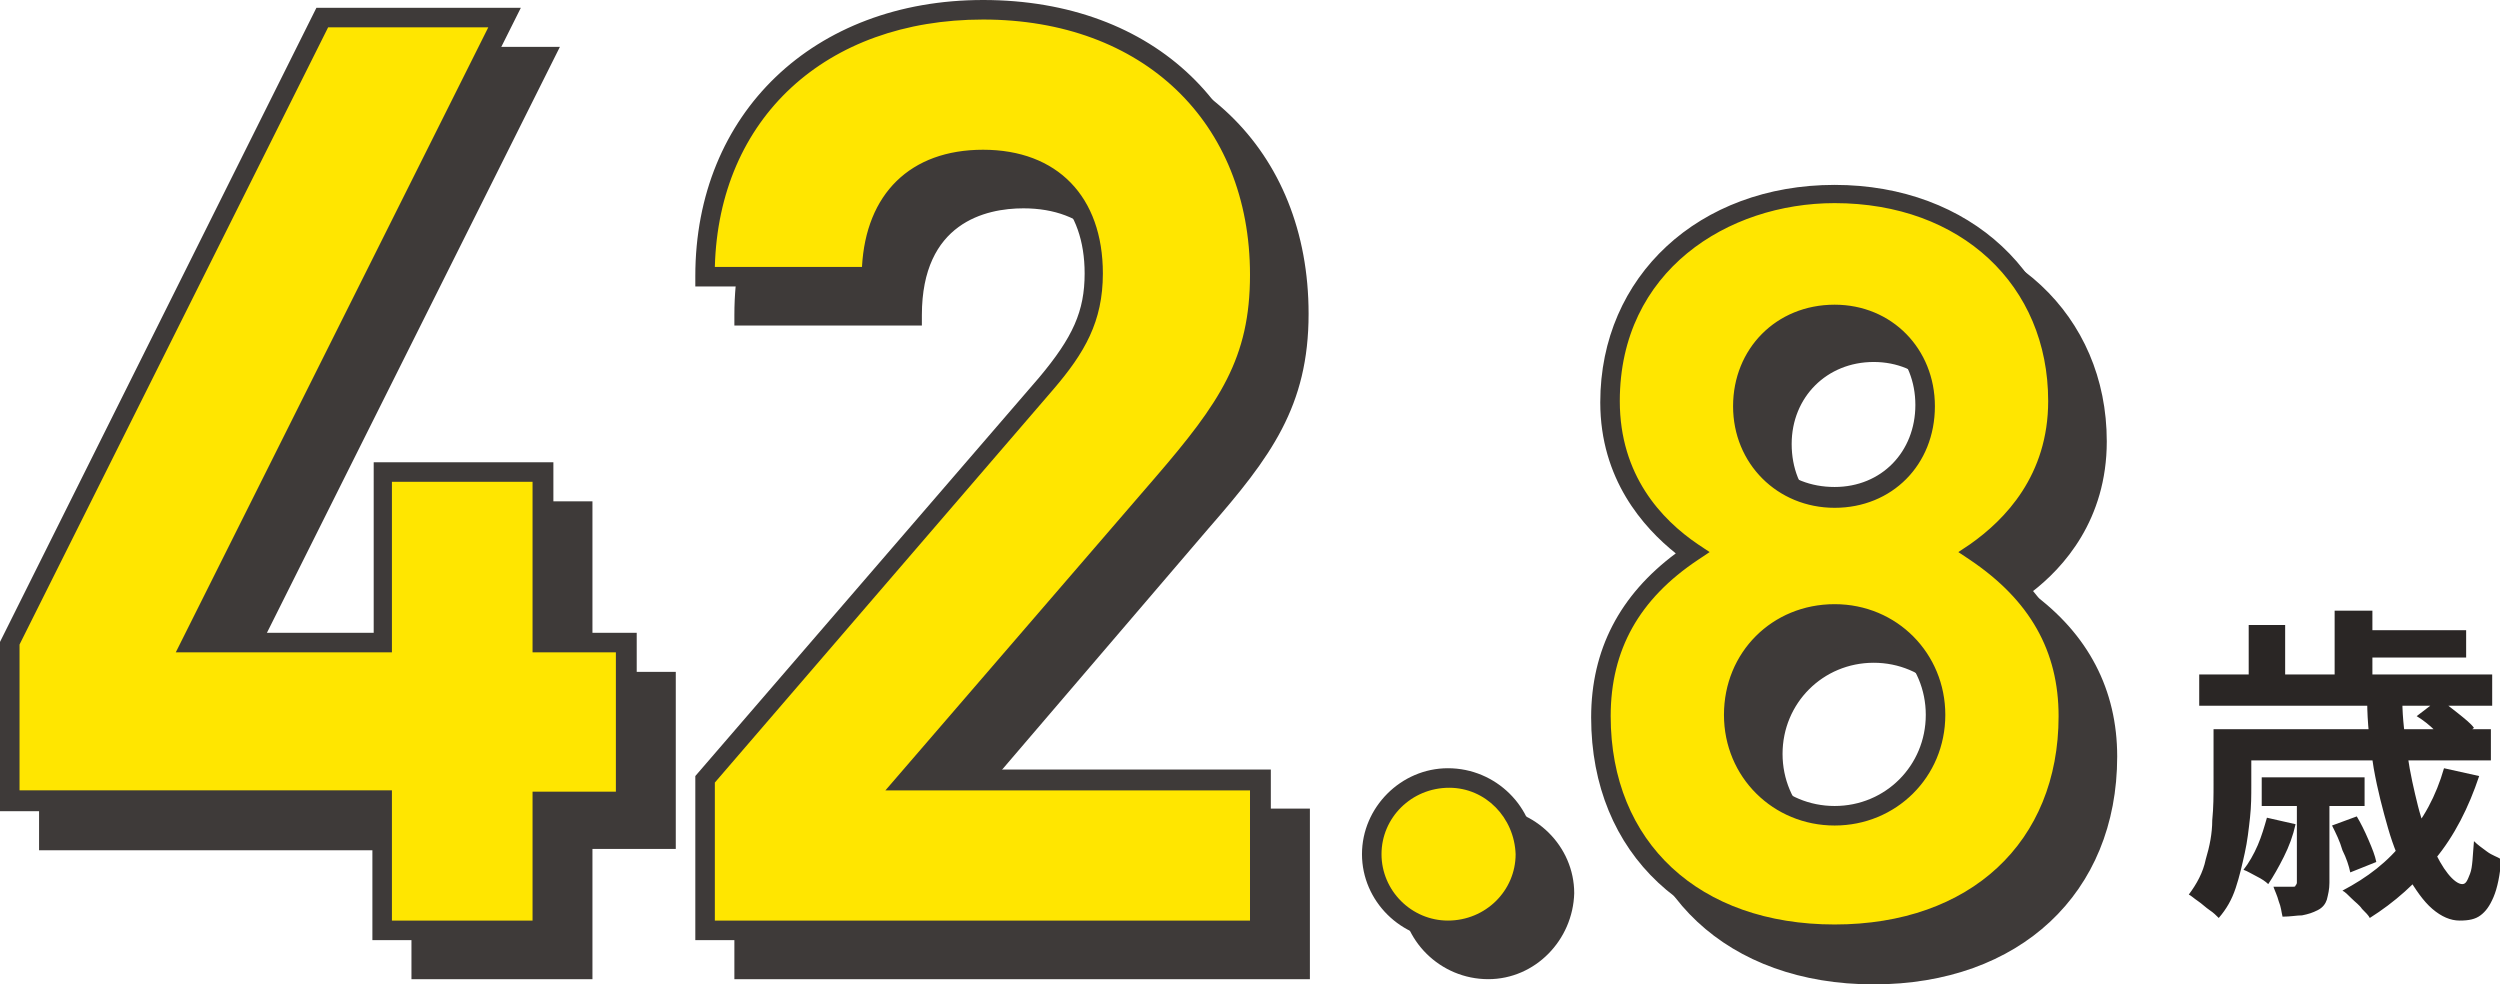
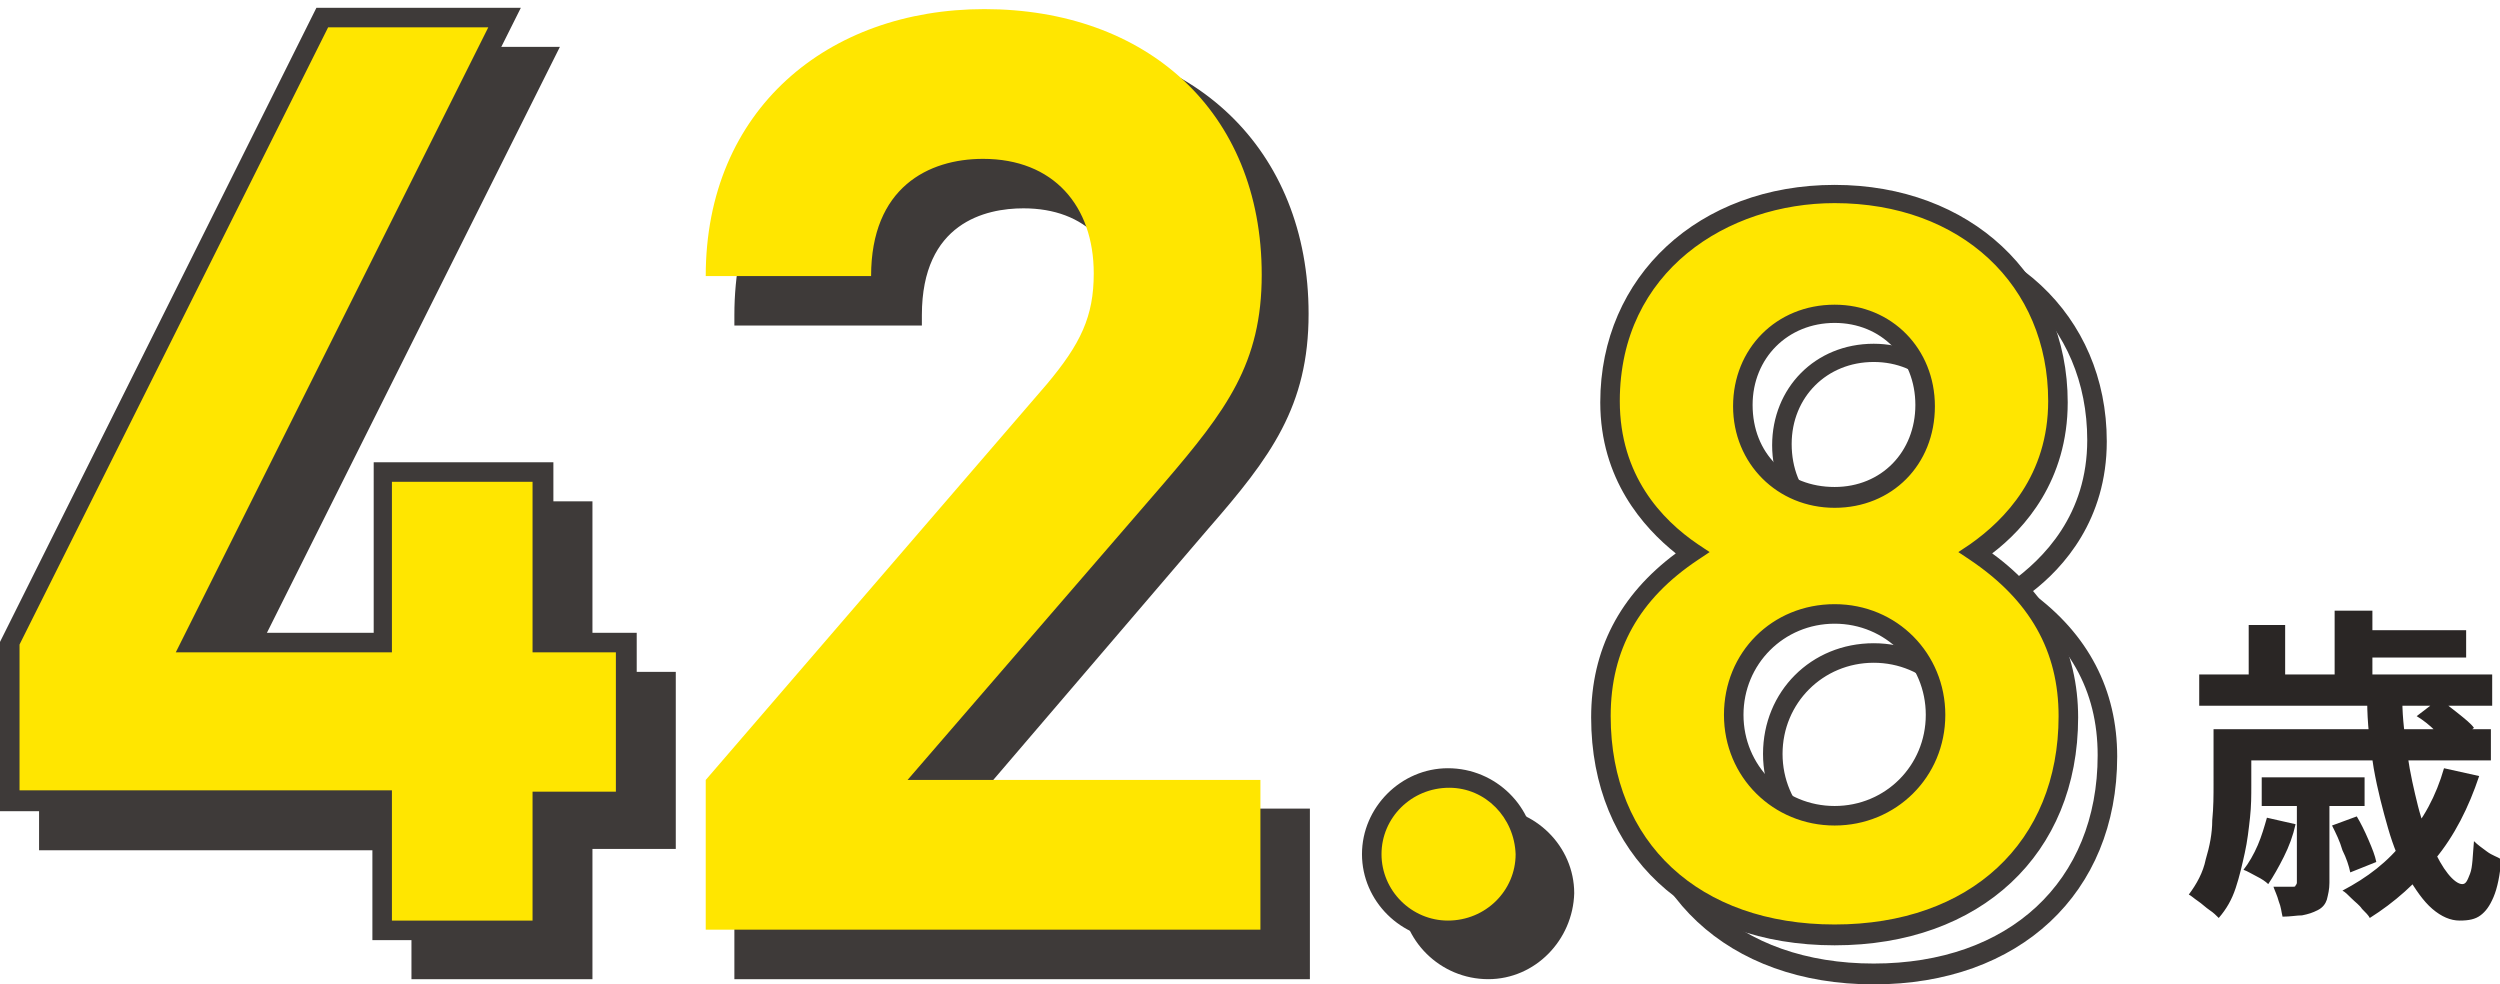
<svg xmlns="http://www.w3.org/2000/svg" version="1.1" id="レイヤー_1" x="0px" y="0px" viewBox="0 0 192 75.6" style="enable-background:new 0 0 192 75.6;" xml:space="preserve">
  <style type="text/css">
	.ドロップシャドウ{fill:none;}
	.光彩_x0020_外側_x0020_5_x0020_pt{fill:none;}
	.青のネオン{fill:none;stroke:#8AACDA;stroke-width:7;stroke-linecap:round;stroke-linejoin:round;}
	.クロムハイライト{fill:url(#SVGID_1_);stroke:#FFFFFF;stroke-width:0.363;stroke-miterlimit:1;}
	.ジャイブ_GS{fill:#FFDD00;}
	.Alyssa_GS{fill:#A6D0E4;}
	.st0{fill:#3E3A39;}
	.st1{fill:#2A2625;}
	.st2{fill:#FFE600;}
</style>
  <linearGradient id="SVGID_1_" gradientUnits="userSpaceOnUse" x1="0" y1="0" x2="6.123234e-17" y2="-1">
    <stop offset="0" style="stop-color:#656565" />
    <stop offset="0.618" style="stop-color:#1B1B1B" />
    <stop offset="0.629" style="stop-color:#545454" />
    <stop offset="0.983" style="stop-color:#3E3E3E" />
  </linearGradient>
  <g>
    <g>
      <g>
        <g>
          <path class="st0" d="M44.7,64.5v9.9H32.4v-9.9H3.8V52.4l24-48h14l-24,48h14.7V39.3h12.3v13.1h6.4v12.1H44.7z" />
          <path class="st0" d="M45.4,75.2H31.6v-9.9H3v-13L27.3,3.6H43l-24,48h12.7V38.5h13.8v13.1h6.4v13.6h-6.4V75.2z M33.1,73.7h10.8      v-9.9h6.4V53.1h-6.4V40H33.1v13.1H16.5l24-48H28.2L4.5,52.5v11.2h28.6V73.7z" />
        </g>
        <g>
          <path class="st0" d="M57.2,74.4V62.9l26.2-30.4c2.6-3.1,3.6-5.2,3.6-8.5c0-5.2-3.1-8.8-8.5-8.8c-4.2,0-8.6,2.2-8.6,9H57.2      c0-12.8,9.4-20.5,21.4-20.5c12.4,0,21.3,7.8,21.3,20.4c0,6.8-2.7,10.4-7.5,16L72.7,62.9h27.1v11.5H57.2z" />
          <path class="st0" d="M100.6,75.2H56.4V62.6L82.8,32c2.6-3.1,3.5-5.1,3.5-8c0-5-2.9-8-7.7-8c-2.9,0-7.8,1.1-7.8,8.2V25H56.4v-0.8      C56.4,11.7,65.5,3,78.5,3c13.2,0,22,8.5,22,21.1c0,7.1-2.9,11-7.7,16.5L74.4,62.1h26.2V75.2z M57.9,73.7h41.1v-10h-28l20.7-24      c5-5.8,7.3-9.2,7.3-15.6c0-11.7-8.2-19.6-20.5-19.6c-12.1,0-20.3,7.6-20.6,19h11.3c0.3-5.6,3.7-9,9.3-9c5.7,0,9.2,3.6,9.2,9.5      c0,3.7-1.4,6.1-3.8,8.9l-26,30.2V73.7z" />
        </g>
        <g>
          <path class="st0" d="M108.4,68.6L108.4,68.6c0-3.2,2.6-5.8,5.8-5.8h0.1c3.2,0,5.8,2.6,5.8,5.8v0c0,3.2-2.6,5.8-5.8,5.8h-0.1      C111,74.4,108.4,71.8,108.4,68.6z" />
          <path class="st0" d="M114.3,75.2c-3.7,0-6.7-3-6.7-6.6c0-3.6,3-6.6,6.6-6.6c3.7,0,6.7,3,6.7,6.6      C120.8,72.2,117.9,75.2,114.3,75.2z M114.3,63.5c-2.9,0-5.2,2.3-5.2,5.1c0,2.8,2.3,5.1,5.1,5.1c2.9,0,5.2-2.3,5.2-5.1      C119.3,65.8,117.1,63.5,114.3,63.5z" />
        </g>
        <g>
-           <path class="st0" d="M143.9,74.9c-9.9,0-18-5.9-18-16.8c0-6.9,3.9-10.6,7-12.6c-2.8-2-6.3-5.7-6.3-11.7c0-9.9,7.9-16,17.2-16      s17.2,6.1,17.2,16c0,6-3.5,9.7-6.3,11.7c3.1,2,7.1,5.7,7.1,12.6C161.8,69,153.8,74.9,143.9,74.9z M143.9,50.2      c-4.3,0-7.7,3.5-7.7,7.8s3.4,7.7,7.7,7.7s7.7-3.4,7.7-7.7S148.2,50.2,143.9,50.2z M143.9,27.1c-4,0-7,3.1-7,7.1      c0,4.1,3,7.1,7,7.1s6.9-3,6.9-7.1C150.8,30.2,147.9,27.1,143.9,27.1z" />
          <path class="st0" d="M143.9,75.6c-11.2,0-18.7-7-18.7-17.5c0-5.2,2.2-9.4,6.5-12.6c-2.5-2-5.8-5.7-5.8-11.6      c0-9.7,7.6-16.7,18-16.7c10.4,0,17.9,7,17.9,16.7c0,6-3.3,9.7-5.8,11.6c4.4,3.2,6.6,7.5,6.6,12.6      C162.6,68.6,155.1,75.6,143.9,75.6z M143.9,18.6c-8.2,0-16.5,5.2-16.5,15.2c0,5.7,3.2,9.1,6,11l0.9,0.6l-0.9,0.6      c-4.5,3-6.7,6.9-6.7,12c0,9.7,6.8,16,17.2,16s17.2-6.3,17.2-16c0-5-2.2-8.9-6.8-12l-0.9-0.6l0.9-0.6c2.7-1.9,6-5.3,6-11      C160.3,24.9,153.6,18.6,143.9,18.6z M143.9,66.4c-4.7,0-8.5-3.7-8.5-8.5c0-4.8,3.7-8.5,8.5-8.5s8.5,3.8,8.5,8.5      C152.4,62.7,148.6,66.4,143.9,66.4z M143.9,50.9c-3.9,0-7,3.1-7,7c0,3.9,3.1,7,7,7s7-3.1,7-7C150.9,54,147.8,50.9,143.9,50.9z       M143.9,42c-4.4,0-7.8-3.4-7.8-7.8s3.3-7.8,7.8-7.8c4.4,0,7.7,3.4,7.7,7.8C151.6,38.7,148.3,42,143.9,42z M143.9,27.8      c-3.6,0-6.3,2.7-6.3,6.3c0,3.7,2.6,6.3,6.3,6.3c3.6,0,6.2-2.7,6.2-6.3S147.5,27.8,143.9,27.8z" />
        </g>
      </g>
    </g>
    <g>
      <g>
        <path class="st1" d="M170.2,56h2.7v4.3c0,0.8,0,1.6-0.1,2.5c-0.1,0.9-0.2,1.8-0.4,2.7c-0.2,0.9-0.4,1.8-0.7,2.7s-0.7,1.6-1.3,2.3     c-0.2-0.2-0.4-0.4-0.7-0.6c-0.3-0.2-0.6-0.5-0.9-0.7c-0.3-0.2-0.5-0.4-0.7-0.5c0.6-0.8,1.1-1.7,1.3-2.7c0.3-1,0.5-2,0.5-3     c0.1-1,0.1-1.9,0.1-2.8V56z M168.9,51.8h22.5v2.4h-22.5V51.8z M171.8,56h19.5v2.4h-19.5V56z M174.1,62.8l2.2,0.5     c-0.2,0.9-0.5,1.7-0.9,2.5c-0.4,0.8-0.8,1.5-1.2,2.1c-0.2-0.2-0.5-0.4-0.9-0.6c-0.4-0.2-0.7-0.4-1-0.5c0.4-0.5,0.8-1.2,1.1-1.9     C173.7,64.2,173.9,63.5,174.1,62.8z M172.7,48h2.8v5.3h-2.8V48z M173.7,59.7h7.9v2.2h-7.9V59.7z M176.5,61.2h2.4v6.6     c0,0.5-0.1,0.9-0.2,1.3c-0.1,0.3-0.3,0.6-0.7,0.8s-0.7,0.3-1.2,0.4c-0.4,0-0.9,0.1-1.5,0.1c-0.1-0.4-0.1-0.7-0.3-1.2     c-0.1-0.4-0.3-0.8-0.4-1.1c0.3,0,0.6,0,0.9,0s0.5,0,0.6,0c0.1,0,0.2,0,0.2-0.1c0,0,0.1-0.1,0.1-0.2V61.2z M179.1,63.4l1.9-0.7     c0.3,0.5,0.6,1.1,0.9,1.8c0.3,0.7,0.5,1.2,0.6,1.7l-2,0.8c-0.1-0.5-0.3-1.1-0.6-1.7C179.7,64.6,179.4,64,179.1,63.4z M179.3,46.9     h2.9v6.2h-2.9V46.9z M187.7,59l2.7,0.6c-0.8,2.4-1.9,4.6-3.4,6.4c-1.4,1.8-3.1,3.3-5,4.5c-0.1-0.2-0.3-0.4-0.6-0.7     c-0.2-0.3-0.5-0.5-0.8-0.8s-0.5-0.5-0.7-0.6c1.9-1,3.5-2.2,4.8-3.9C186.1,63,187.1,61.1,187.7,59z M180.9,48.4h8.5v2.1h-8.5V48.4     z M181.8,53.8h2.7c0,1.4,0.2,2.8,0.4,4.2c0.2,1.4,0.5,2.7,0.8,3.9c0.3,1.2,0.7,2.2,1.1,3.1c0.4,0.9,0.8,1.6,1.2,2.1     c0.4,0.5,0.8,0.8,1.1,0.8c0.3,0,0.4-0.3,0.6-0.8s0.2-1.4,0.3-2.5c0.3,0.3,0.6,0.5,1,0.8c0.4,0.3,0.8,0.4,1.1,0.6     c-0.1,1.2-0.3,2.2-0.6,2.9c-0.3,0.7-0.6,1.1-1,1.4c-0.4,0.3-0.9,0.4-1.6,0.4c-0.7,0-1.4-0.3-2.1-0.9c-0.7-0.6-1.3-1.5-1.9-2.5     c-0.6-1.1-1.1-2.3-1.5-3.7c-0.4-1.4-0.8-2.9-1.1-4.6C182,57.2,181.8,55.5,181.8,53.8z M185.6,55l1.7-1.3c0.5,0.3,1,0.7,1.5,1.1     c0.5,0.4,1,0.8,1.2,1.1l-1.8,1.4c-0.3-0.4-0.7-0.8-1.2-1.2C186.6,55.7,186.1,55.3,185.6,55z" />
      </g>
    </g>
    <g>
      <g>
        <g>
          <path class="st2" d="M41.7,61.5v9.9H29.4v-9.9H0.8V49.4l24-48h14l-24,48h14.7V36.3h12.3v13.1h6.4v12.1H41.7z" />
          <path class="st0" d="M42.4,72.2H28.6v-9.9H0v-13L24.3,0.6H40l-24,48h12.7V35.5h13.8v13.1h6.4v13.6h-6.4V72.2z M30.1,70.7h10.8      v-9.9h6.4V50.1h-6.4V37H30.1v13.1H13.5l24-48H25.2L1.5,49.5v11.2h28.6V70.7z" />
        </g>
        <g>
          <path class="st2" d="M54.2,71.4V59.9l26.2-30.4c2.6-3.1,3.6-5.2,3.6-8.5c0-5.2-3.1-8.8-8.5-8.8c-4.2,0-8.6,2.2-8.6,9H54.2      c0-12.8,9.4-20.5,21.4-20.5c12.4,0,21.3,7.8,21.3,20.4c0,6.8-2.7,10.4-7.5,16L69.7,59.9h27.1v11.5H54.2z" />
-           <path class="st0" d="M97.6,72.2H53.4V59.6L79.8,29c2.6-3.1,3.5-5.1,3.5-8c0-5-2.9-8-7.7-8c-2.9,0-7.8,1.1-7.8,8.2V22H53.4v-0.8      C53.4,8.7,62.5,0,75.5,0c13.2,0,22,8.5,22,21.1c0,7.1-2.9,11-7.7,16.5L71.4,59.1h26.2V72.2z M54.9,70.7h41.1v-10h-28l20.7-24      c5-5.8,7.3-9.2,7.3-15.6c0-11.7-8.2-19.6-20.5-19.6c-12.1,0-20.3,7.6-20.6,19h11.3c0.3-5.6,3.7-9,9.3-9c5.7,0,9.2,3.6,9.2,9.5      c0,3.7-1.4,6.1-3.8,8.9l-26,30.2V70.7z" />
        </g>
        <g>
          <path class="st2" d="M105.4,65.6L105.4,65.6c0-3.2,2.6-5.8,5.8-5.8h0.1c3.2,0,5.8,2.6,5.8,5.8v0c0,3.2-2.6,5.8-5.8,5.8h-0.1      C108,71.4,105.4,68.8,105.4,65.6z" />
          <path class="st0" d="M111.3,72.2c-3.7,0-6.7-3-6.7-6.6c0-3.6,3-6.6,6.6-6.6c3.7,0,6.7,3,6.7,6.6      C117.8,69.2,114.9,72.2,111.3,72.2z M111.3,60.5c-2.9,0-5.2,2.3-5.2,5.1c0,2.8,2.3,5.1,5.1,5.1c2.9,0,5.2-2.3,5.2-5.1      C116.3,62.8,114.1,60.5,111.3,60.5z" />
        </g>
        <g>
          <path class="st2" d="M140.9,71.9c-9.9,0-18-5.9-18-16.8c0-6.9,3.9-10.6,7-12.6c-2.8-2-6.3-5.7-6.3-11.7c0-9.9,7.9-16,17.2-16      s17.2,6.1,17.2,16c0,6-3.5,9.7-6.3,11.7c3.1,2,7.1,5.7,7.1,12.6C158.8,66,150.8,71.9,140.9,71.9z M140.9,47.2      c-4.3,0-7.7,3.5-7.7,7.8s3.4,7.7,7.7,7.7s7.7-3.4,7.7-7.7S145.2,47.2,140.9,47.2z M140.9,24.1c-4,0-7,3.1-7,7.1      c0,4.1,3,7.1,7,7.1s6.9-3,6.9-7.1C147.8,27.2,144.9,24.1,140.9,24.1z" />
          <path class="st0" d="M140.9,72.6c-11.2,0-18.7-7-18.7-17.5c0-5.2,2.2-9.4,6.5-12.6c-2.5-2-5.8-5.7-5.8-11.6      c0-9.7,7.6-16.7,18-16.7c10.4,0,17.9,7,17.9,16.7c0,6-3.3,9.7-5.8,11.6c4.4,3.2,6.6,7.5,6.6,12.6      C159.6,65.6,152.1,72.6,140.9,72.6z M140.9,15.6c-8.2,0-16.5,5.2-16.5,15.2c0,5.7,3.2,9.1,6,11l0.9,0.6l-0.9,0.6      c-4.5,3-6.7,6.9-6.7,12c0,9.7,6.8,16,17.2,16s17.2-6.3,17.2-16c0-5-2.2-8.9-6.8-12l-0.9-0.6l0.9-0.6c2.7-1.9,6-5.3,6-11      C157.3,21.9,150.6,15.6,140.9,15.6z M140.9,63.4c-4.7,0-8.5-3.7-8.5-8.5c0-4.8,3.7-8.5,8.5-8.5s8.5,3.8,8.5,8.5      C149.4,59.7,145.6,63.4,140.9,63.4z M140.9,47.9c-3.9,0-7,3.1-7,7c0,3.9,3.1,7,7,7s7-3.1,7-7C147.9,51,144.8,47.9,140.9,47.9z       M140.9,39c-4.4,0-7.8-3.4-7.8-7.8s3.3-7.8,7.8-7.8c4.4,0,7.7,3.4,7.7,7.8C148.6,35.7,145.3,39,140.9,39z M140.9,24.8      c-3.6,0-6.3,2.7-6.3,6.3c0,3.7,2.6,6.3,6.3,6.3c3.6,0,6.2-2.7,6.2-6.3S144.5,24.8,140.9,24.8z" />
        </g>
      </g>
    </g>
  </g>
</svg>